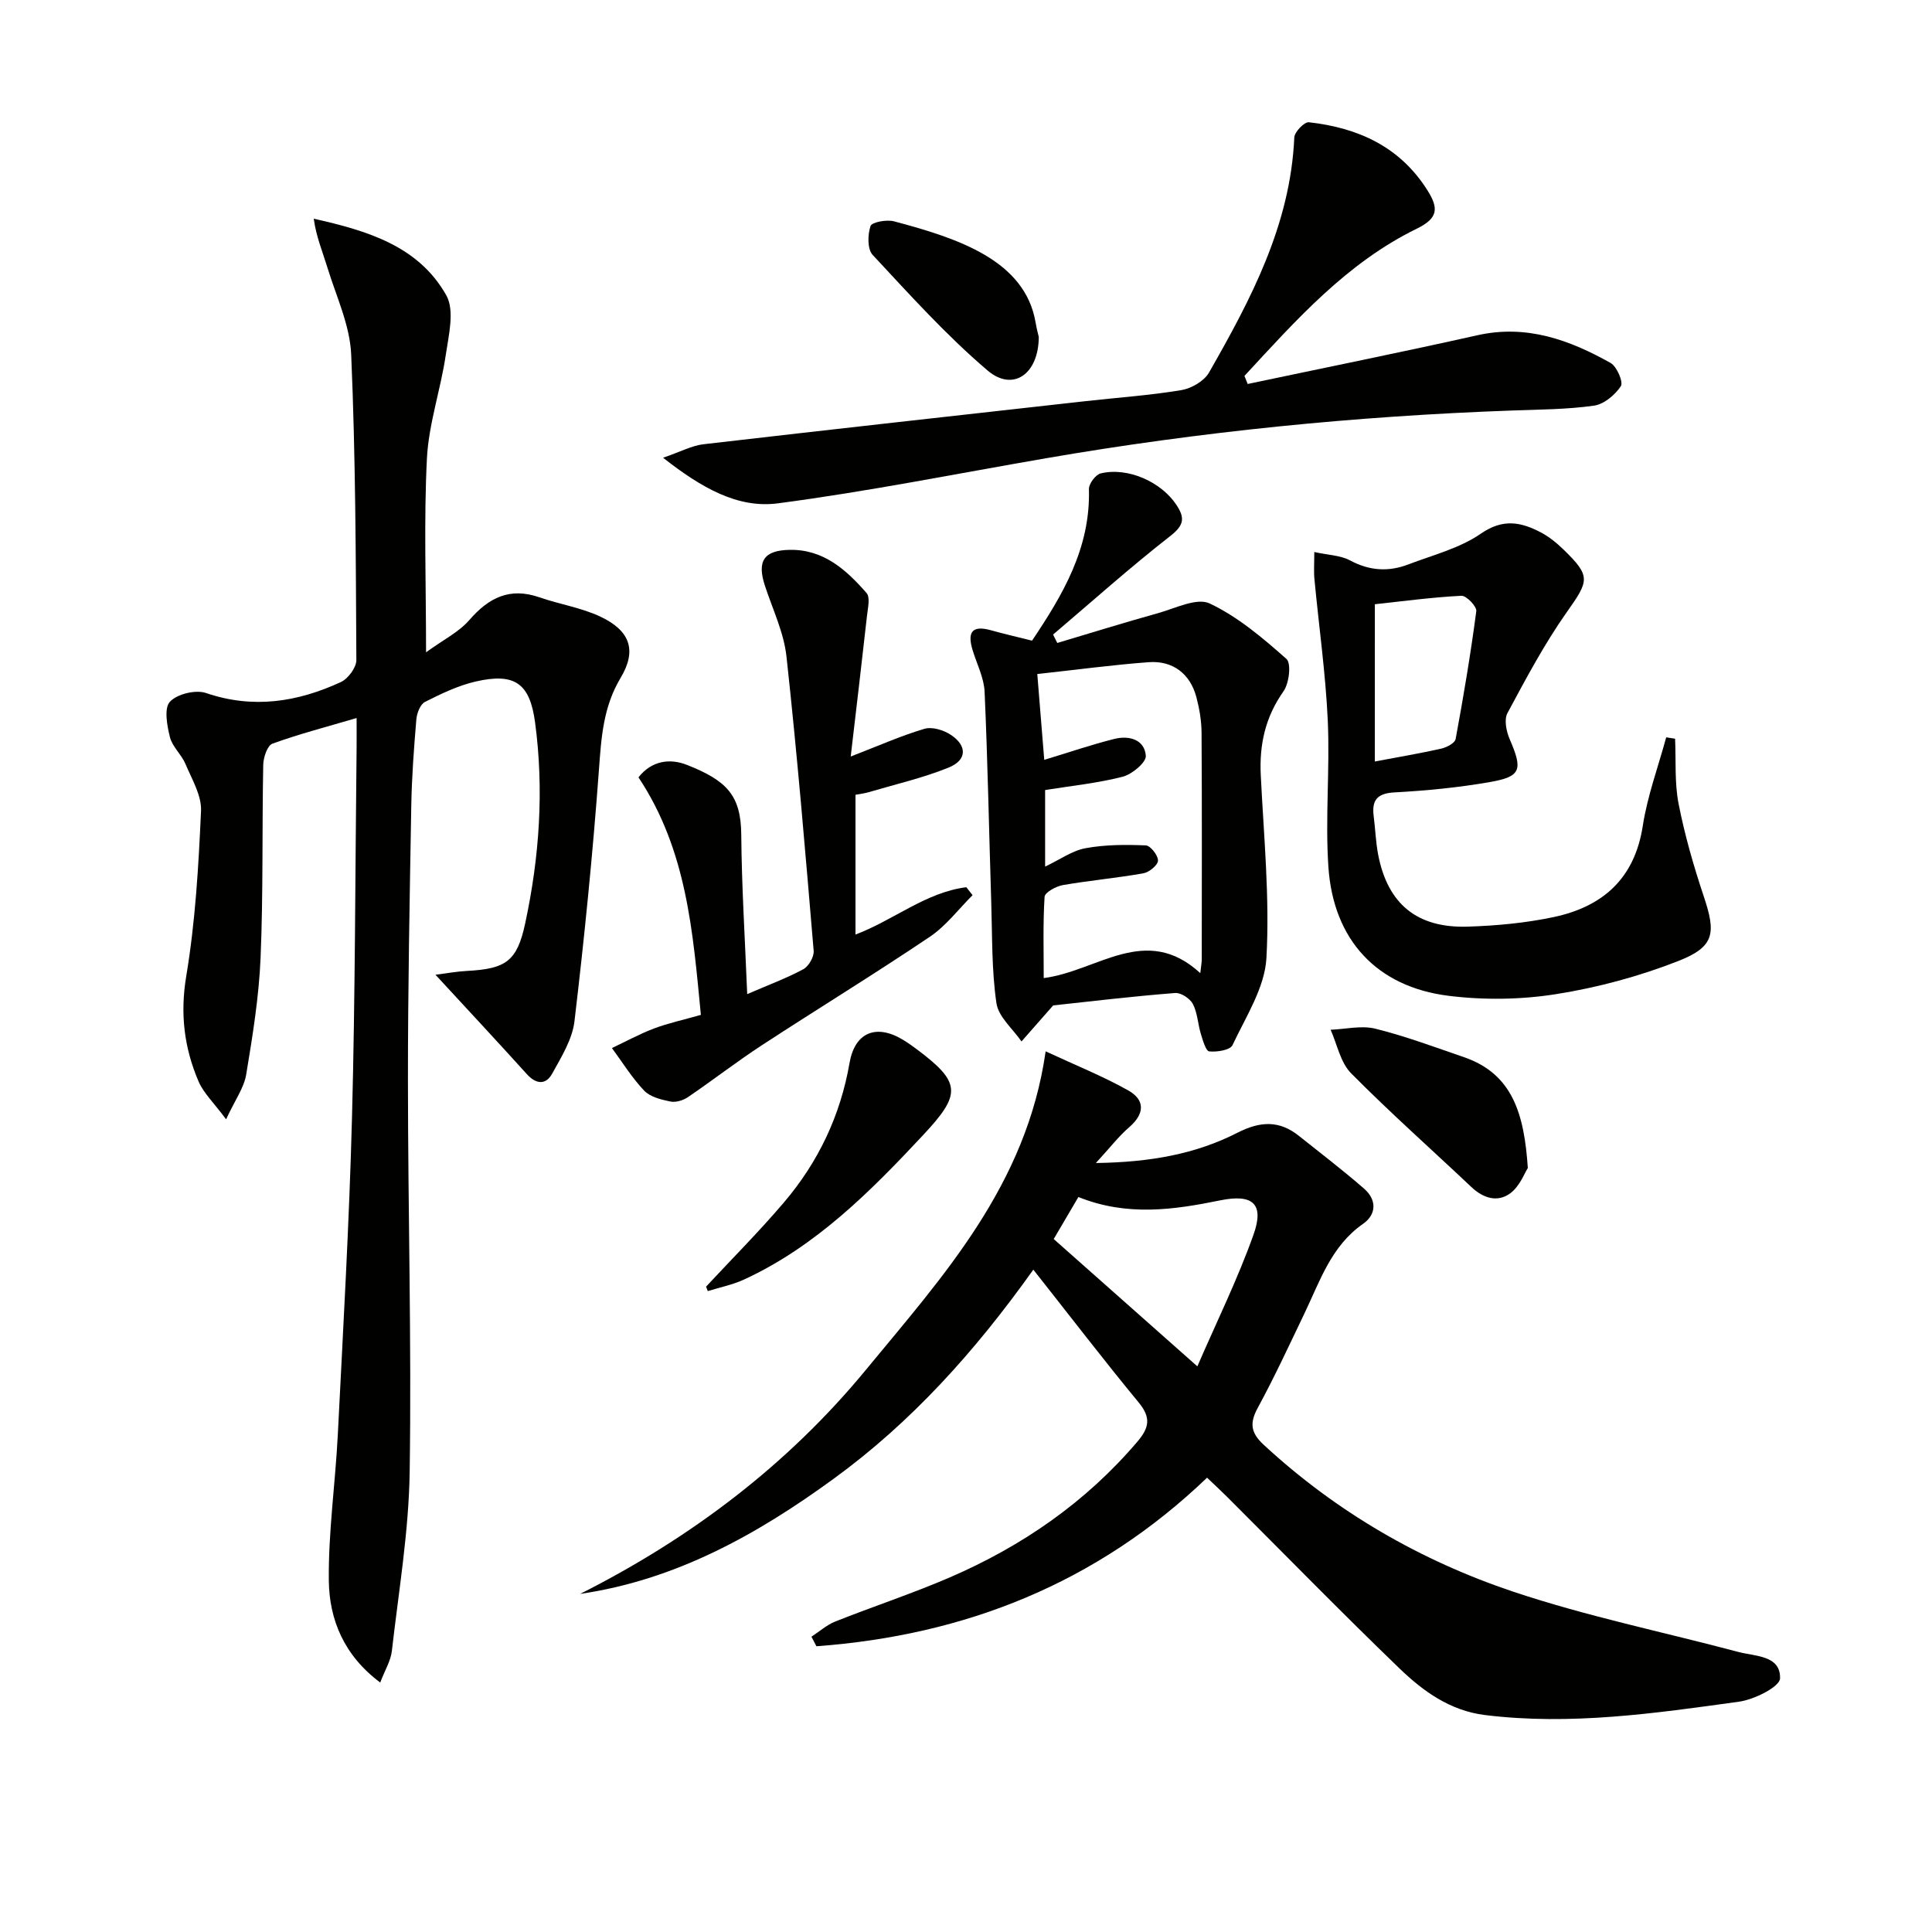
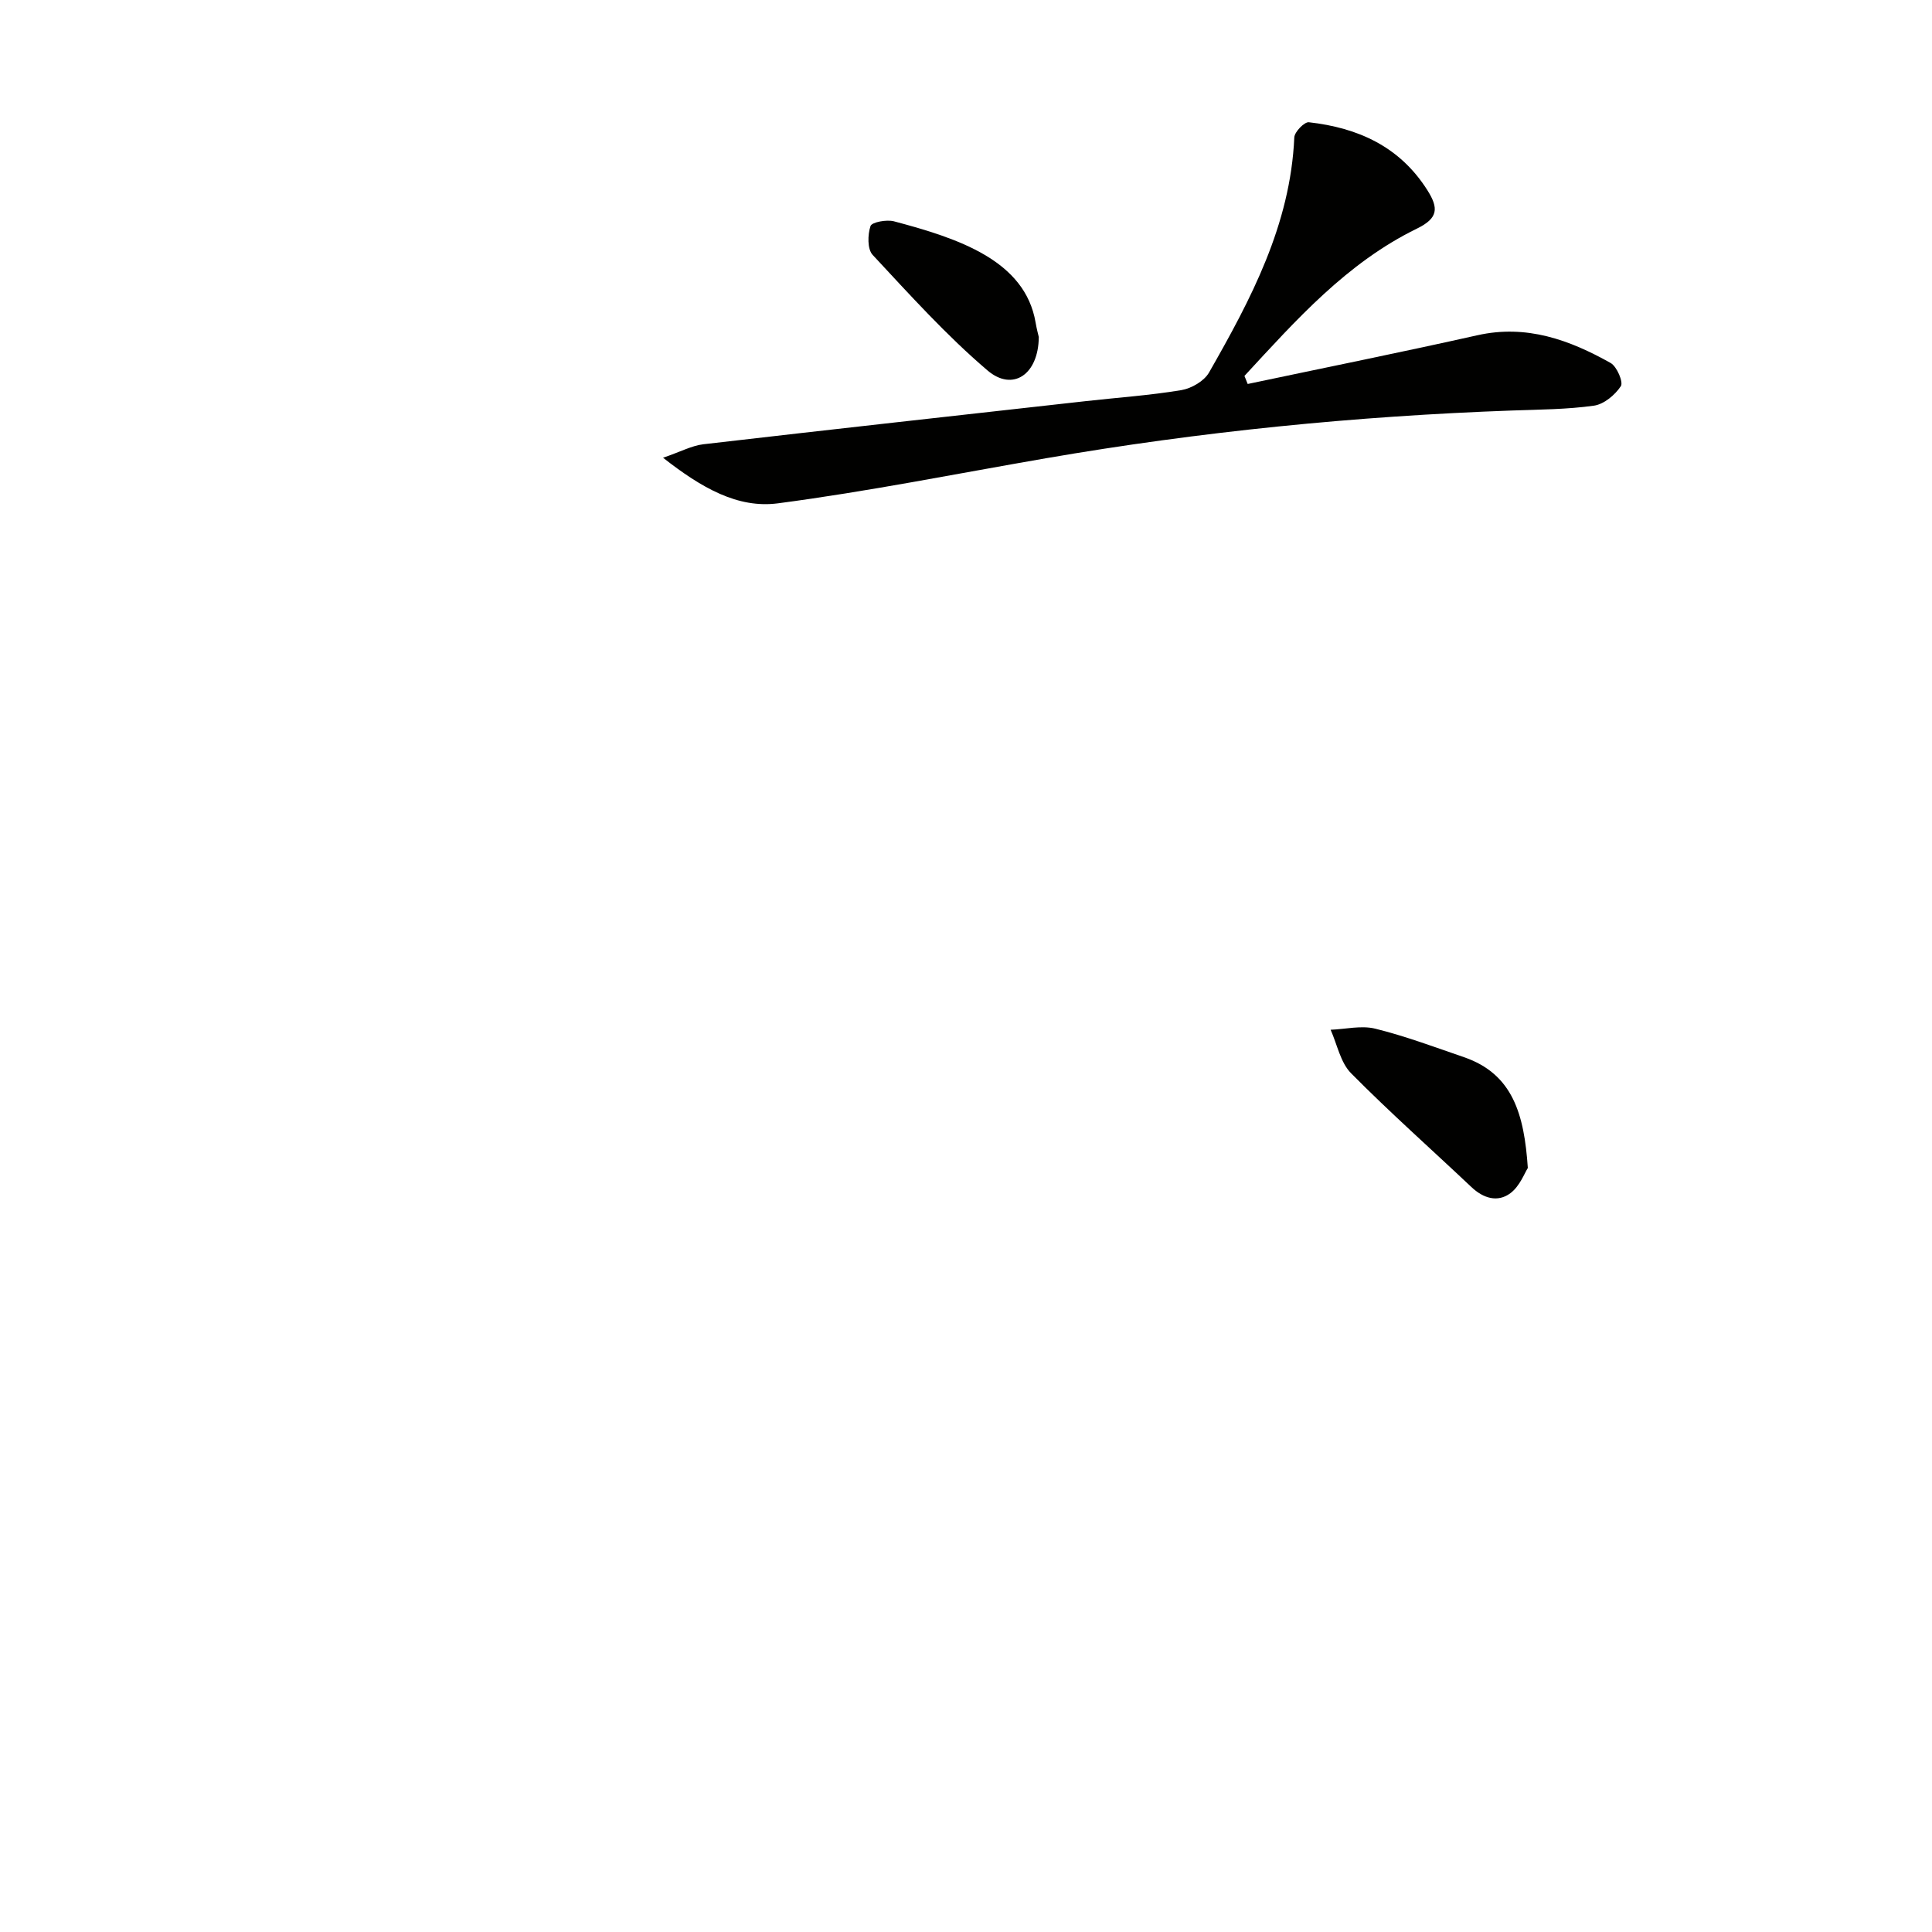
<svg xmlns="http://www.w3.org/2000/svg" enable-background="new 0 0 400 400" viewBox="0 0 400 400">
  <g fill="#010100">
-     <path d="m90.16 201.81c2.26-.28 4.38-.68 6.51-.79 8.1-.43 10.38-2.02 12.06-9.82 2.95-13.74 3.93-27.64 2.05-41.64-1.08-8.05-4.16-10.33-12.29-8.46-3.65.84-7.15 2.53-10.51 4.23-.97.49-1.67 2.33-1.78 3.61-.5 5.96-.95 11.94-1.05 17.93-.33 18.97-.7 37.95-.69 56.92.01 26.97.76 53.95.36 80.91-.18 12.39-2.28 24.76-3.69 37.12-.23 2.03-1.43 3.96-2.41 6.53-7.5-5.6-10.54-13.01-10.64-21.06-.12-10.07 1.35-20.16 1.86-30.25 1.1-21.92 2.37-43.85 2.94-65.79.67-25.46.66-50.94.95-76.42.02-1.82 0-3.64 0-6.17-6.17 1.82-11.9 3.3-17.43 5.31-1.05.38-1.87 2.85-1.9 4.37-.26 13.32.01 26.67-.55 39.97-.34 8.09-1.65 16.16-2.98 24.17-.45 2.73-2.29 5.23-4.16 9.26-2.56-3.45-4.65-5.41-5.69-7.82-2.99-6.96-3.86-14.02-2.56-21.82 1.88-11.26 2.55-22.76 3.06-34.19.15-3.2-1.89-6.57-3.22-9.74-.83-1.96-2.72-3.56-3.22-5.56-.6-2.39-1.24-5.97-.01-7.31 1.49-1.62 5.33-2.55 7.48-1.82 9.76 3.34 18.95 1.87 27.91-2.26 1.5-.69 3.22-3 3.22-4.55-.11-21.09-.16-42.2-1.07-63.27-.26-6.08-3.11-12.07-4.94-18.06-.98-3.22-2.31-6.33-2.81-10.06 11.06 2.48 21.68 5.63 27.44 15.86 1.77 3.14.49 8.3-.12 12.42-1.06 7.16-3.52 14.19-3.89 21.35-.65 12.79-.18 25.64-.18 40.14 3.56-2.59 6.8-4.18 8.97-6.69 4.03-4.64 8.38-6.81 14.47-4.7 4.21 1.46 8.74 2.15 12.72 4.04 6.08 2.89 7.53 6.95 4.13 12.63-3.62 6.04-4.01 12.37-4.5 19.08-1.27 17.37-3.01 34.71-5.06 52.01-.44 3.76-2.71 7.41-4.61 10.85-1.3 2.37-3.31 2.27-5.25.12-6.09-6.74-12.3-13.4-18.92-20.58z" />
-     <path d="m216.49 217.67c6.18 2.87 11.82 5.13 17.08 8.08 3.52 1.97 3.46 4.82.23 7.62-2.17 1.87-3.95 4.2-6.91 7.42 11.32-.16 20.7-1.87 29.31-6.27 4.72-2.41 8.67-2.6 12.75.67 4.52 3.61 9.13 7.12 13.48 10.92 2.61 2.27 2.6 5.3-.22 7.27-6.59 4.59-8.9 11.79-12.11 18.49-3.16 6.59-6.23 13.23-9.71 19.64-1.73 3.19-1.41 5.17 1.27 7.64 15.03 13.9 32.46 23.96 51.67 30.4 15.2 5.09 31.02 8.33 46.54 12.46 3.54.94 8.8.69 8.67 5.48-.05 1.75-5.36 4.4-8.52 4.83-17.43 2.41-34.89 4.95-52.58 2.76-7.19-.89-12.76-4.9-17.66-9.62-12.1-11.66-23.84-23.69-35.73-35.56-1.28-1.28-2.61-2.5-4.14-3.96-22.85 21.89-50.13 32.64-80.88 34.9-.34-.66-.69-1.32-1.03-1.98 1.64-1.06 3.15-2.43 4.93-3.14 7.85-3.12 15.91-5.77 23.66-9.11 15.01-6.48 28.21-15.57 38.91-28.15 2.47-2.9 2.81-4.99.26-8.08-7.27-8.82-14.22-17.89-21.82-27.51-12.18 17.09-25.3 31.6-41.28 43.25-15.84 11.55-32.69 20.98-52.55 23.88 22.91-11.55 42.98-26.73 59.18-46.41 15.94-19.36 33.25-38.19 37.2-65.92zm31.41 65.22c3.94-9.11 8.32-17.99 11.62-27.25 2.31-6.47-.2-8.48-6.88-7.12-9.62 1.96-19.28 3.37-29.37-.69-1.87 3.18-3.75 6.39-5.11 8.7 9.92 8.78 19.29 17.1 29.74 26.36z" />
-     <path d="m218.05 208.16c-2.7 3.07-4.63 5.27-6.56 7.46-1.81-2.63-4.78-5.09-5.19-7.93-1-6.83-.85-13.82-1.07-20.75-.46-14.58-.73-29.16-1.38-43.73-.13-2.89-1.6-5.72-2.47-8.57-1.07-3.49-.37-5.31 3.75-4.16 2.69.75 5.42 1.38 8.54 2.16 6.36-9.46 12.13-19.18 11.78-31.38-.03-1.1 1.39-3 2.44-3.25 5.65-1.35 12.52 1.77 15.66 6.5 1.78 2.68 1.65 4.19-1.21 6.43-8.34 6.51-16.24 13.58-24.31 20.44.29.58.58 1.16.87 1.74 6.95-2.07 13.87-4.23 20.85-6.17 3.56-.99 8.04-3.27 10.7-2.01 5.83 2.76 11 7.14 15.89 11.48 1.04.92.57 5.04-.6 6.7-3.77 5.33-5.03 11.03-4.71 17.4.62 12.61 1.87 25.28 1.17 37.83-.34 6.14-4.27 12.16-7.02 18.03-.48 1.03-3.22 1.47-4.82 1.3-.71-.08-1.33-2.3-1.74-3.63-.62-2.05-.69-4.34-1.65-6.19-.59-1.13-2.48-2.37-3.68-2.27-8.9.7-17.77 1.76-25.24 2.57zm-3.29-68.61c.51 6.3.96 11.89 1.44 17.77 5.05-1.53 9.74-3.14 14.53-4.34 3-.75 6.24.11 6.5 3.49.11 1.37-2.85 3.84-4.78 4.34-5.23 1.34-10.66 1.89-16.07 2.76v15.85c3.09-1.46 5.61-3.31 8.38-3.81 4.07-.75 8.32-.75 12.47-.58.95.04 2.55 2.07 2.52 3.15-.03.94-1.83 2.42-3.03 2.63-5.53.98-11.15 1.48-16.68 2.44-1.41.25-3.71 1.51-3.77 2.42-.35 5.52-.18 11.08-.18 16.83 11.17-1.43 21.11-11.4 32.42-1.02.18-1.64.3-2.24.3-2.84.01-15.64.06-31.28-.04-46.92-.01-2.46-.44-4.98-1.07-7.37-1.27-4.83-4.86-7.62-9.88-7.25-7.42.55-14.81 1.55-23.06 2.45z" />
    <path d="m258.32 79.5c15.86-3.35 31.75-6.55 47.56-10.09 10.16-2.28 19.05.95 27.58 5.74 1.3.73 2.67 3.97 2.12 4.8-1.21 1.83-3.5 3.75-5.58 4.04-5.57.78-11.26.8-16.91 1-32.4 1.16-64.59 4.37-96.55 9.89-18.48 3.19-36.9 6.89-55.48 9.33-8.32 1.09-15.79-3.18-23.78-9.44 3.68-1.26 5.95-2.51 8.34-2.79 26.38-3.06 52.78-5.98 79.18-8.93 6.6-.74 13.25-1.19 19.79-2.28 2.09-.35 4.71-1.87 5.72-3.63 8.67-15.18 16.86-30.59 17.66-48.69.05-1.14 2.09-3.24 3.01-3.14 10.15 1.14 18.82 5.01 24.55 14.08 2.35 3.72 2.25 5.78-2.19 7.95-14.5 7.08-25.01 18.93-35.69 30.49.23.55.45 1.11.67 1.67z" />
-     <path d="m272.11 114.29c2.85.63 5.43.67 7.45 1.76 4 2.14 7.94 2.37 12.01.81 5.1-1.95 10.64-3.34 15.02-6.37 4.58-3.17 8.3-2.42 12.41-.27 1.74.91 3.33 2.22 4.75 3.6 5.66 5.49 5.23 6.41.69 12.84-4.67 6.61-8.5 13.83-12.34 20.98-.73 1.35-.23 3.8.47 5.41 2.73 6.32 2.39 7.74-4.12 8.87-6.52 1.14-13.17 1.78-19.78 2.14-3.63.2-4.68 1.69-4.26 4.95.34 2.64.42 5.32.92 7.92 1.96 10.2 8.03 15.26 18.56 14.92 5.95-.19 11.97-.75 17.78-1.98 10.13-2.15 16.76-7.93 18.45-18.88.96-6.21 3.19-12.23 4.85-18.33.61.09 1.23.19 1.84.28.2 4.51-.13 9.13.73 13.51 1.27 6.48 3.12 12.88 5.21 19.15 2.55 7.62 2.26 10.4-5.26 13.36-8.1 3.18-16.7 5.5-25.29 6.86-7.28 1.16-14.97 1.26-22.3.35-14.83-1.85-23.85-11.55-24.87-26.68-.68-10.06.33-20.24-.13-30.33-.45-9.74-1.83-19.43-2.75-29.15-.17-1.59-.04-3.22-.04-5.72zm12.53 43.37c5.05-.95 9.44-1.69 13.77-2.67 1.11-.25 2.8-1.14 2.96-1.97 1.63-8.79 3.11-17.61 4.28-26.48.13-.97-2.05-3.24-3.07-3.19-6.01.3-12 1.11-17.93 1.75-.01 11.26-.01 21.55-.01 32.56z" />
-     <path d="m177.12 164.55v28.94c7.94-3 14.56-8.75 22.95-9.8.43.55.86 1.1 1.29 1.65-2.92 2.9-5.48 6.34-8.83 8.6-11.44 7.7-23.21 14.9-34.76 22.44-5.24 3.42-10.19 7.27-15.37 10.79-.98.66-2.49 1.12-3.6.89-1.91-.39-4.17-.94-5.42-2.24-2.53-2.65-4.49-5.86-6.69-8.83 2.9-1.37 5.72-2.92 8.71-4.05 2.92-1.1 6.01-1.77 9.71-2.82-1.66-17.08-2.87-34.05-12.92-49.18 2.67-3.41 6.44-4.02 10.11-2.55 8.08 3.22 11.11 6.19 11.17 14.43.09 10.76.77 21.52 1.23 33 4.44-1.92 8.16-3.29 11.61-5.15 1.12-.6 2.26-2.58 2.15-3.82-1.71-20.33-3.41-40.66-5.63-60.94-.55-5-2.89-9.82-4.48-14.7-1.65-5.07-.17-7.27 5.13-7.37 7.02-.13 11.73 4.13 15.93 8.94.8.91.26 3.14.09 4.73-1.07 9.64-2.22 19.27-3.37 29.12 5.85-2.26 10.46-4.32 15.27-5.74 1.6-.47 4 .27 5.49 1.27 3.4 2.27 3.31 5.22-.49 6.76-5.34 2.16-11.02 3.46-16.57 5.1-.76.23-1.57.32-2.71.53z" />
-     <path d="m146.18 266.39c5.38-5.78 10.97-11.39 16.09-17.4 7.13-8.36 11.73-18.01 13.62-28.93 1.09-6.29 5.48-8.13 11-4.82 1 .6 1.95 1.27 2.88 1.97 9.31 6.95 9.26 9.33 1.35 17.8-10.95 11.72-22.18 23.01-37 29.87-2.39 1.11-5.05 1.64-7.58 2.43-.12-.31-.24-.62-.36-.92z" />
+     <path d="m177.12 164.55v28.94z" />
    <path d="m316.32 241.82c-.66 1.01-1.65 3.75-3.6 5.21-2.64 1.98-5.61 1.08-8.09-1.27-8.31-7.85-16.88-15.44-24.91-23.56-2.2-2.22-2.87-5.96-4.23-9 3.1-.12 6.37-.94 9.26-.22 6.22 1.54 12.27 3.81 18.36 5.9 10.1 3.48 12.46 11.81 13.21 22.94z" />
    <path d="m215.07 69.77c-.06 7.82-5.42 11.36-10.61 6.93-8.54-7.27-16.12-15.7-23.79-23.93-1.11-1.19-1.04-4.17-.44-5.97.27-.81 3.34-1.38 4.85-.98 13.32 3.53 27.15 8.09 29.33 20.96.22 1.3.56 2.57.66 2.99z" />
  </g>
</svg>